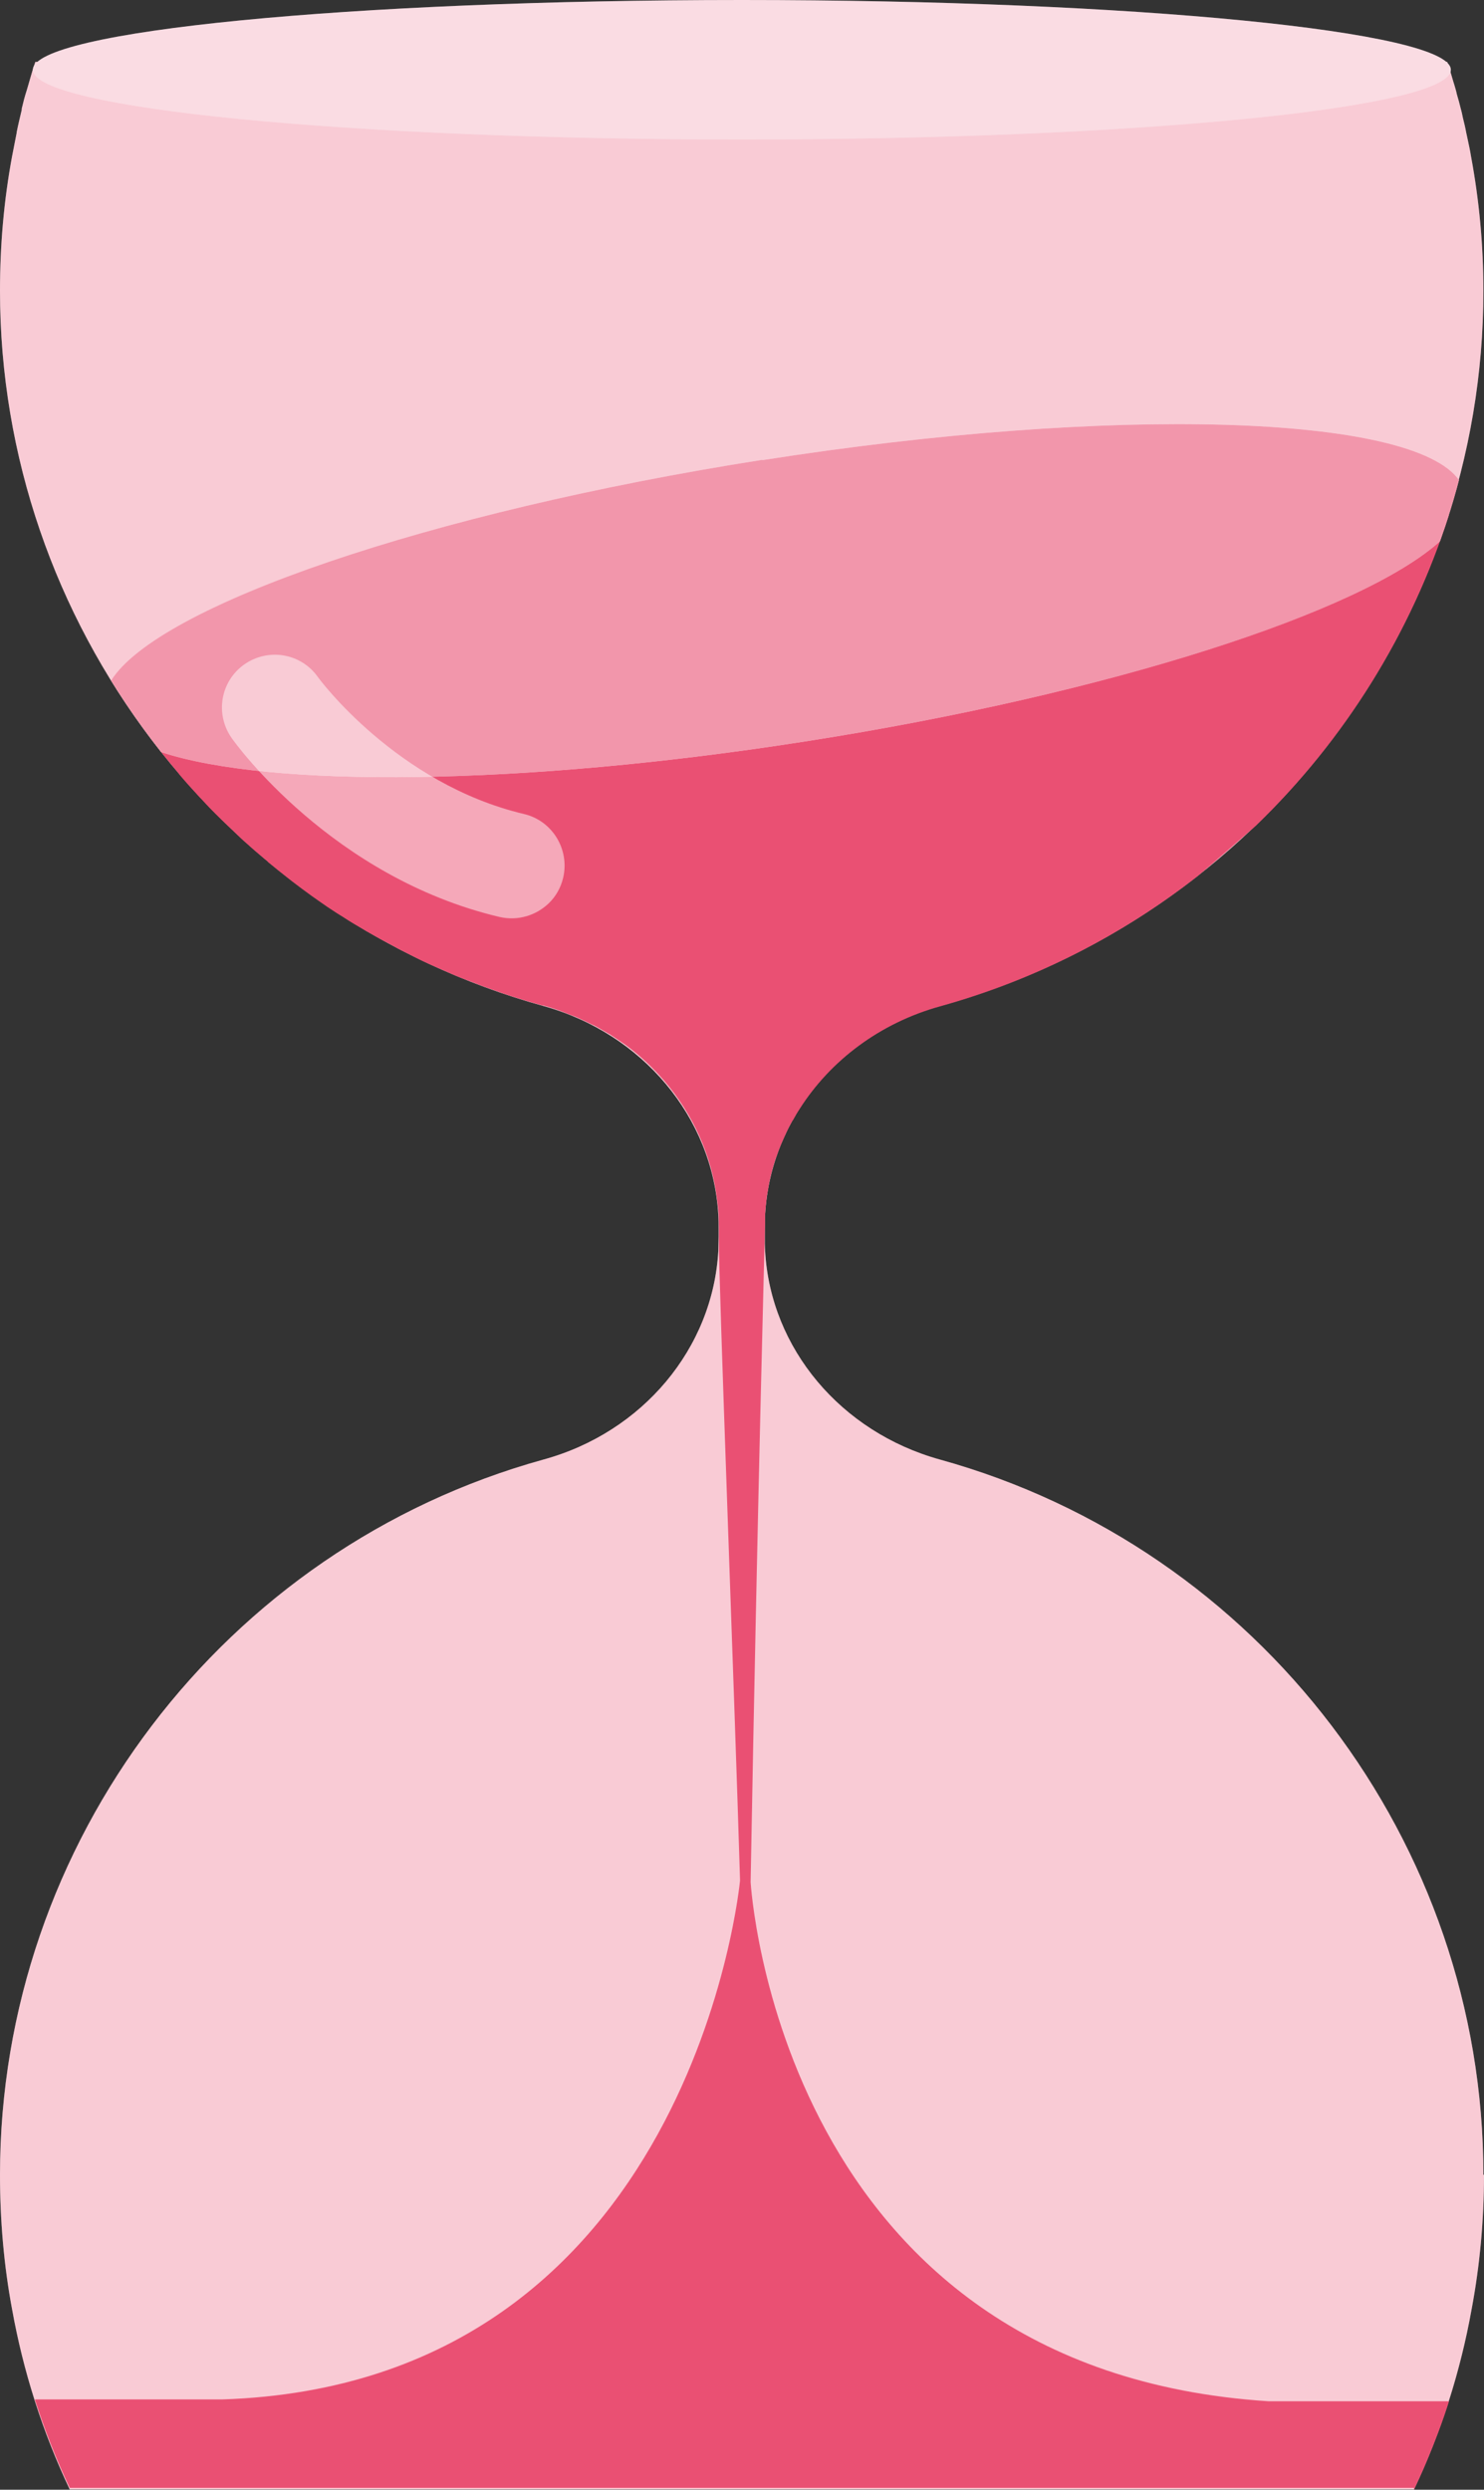
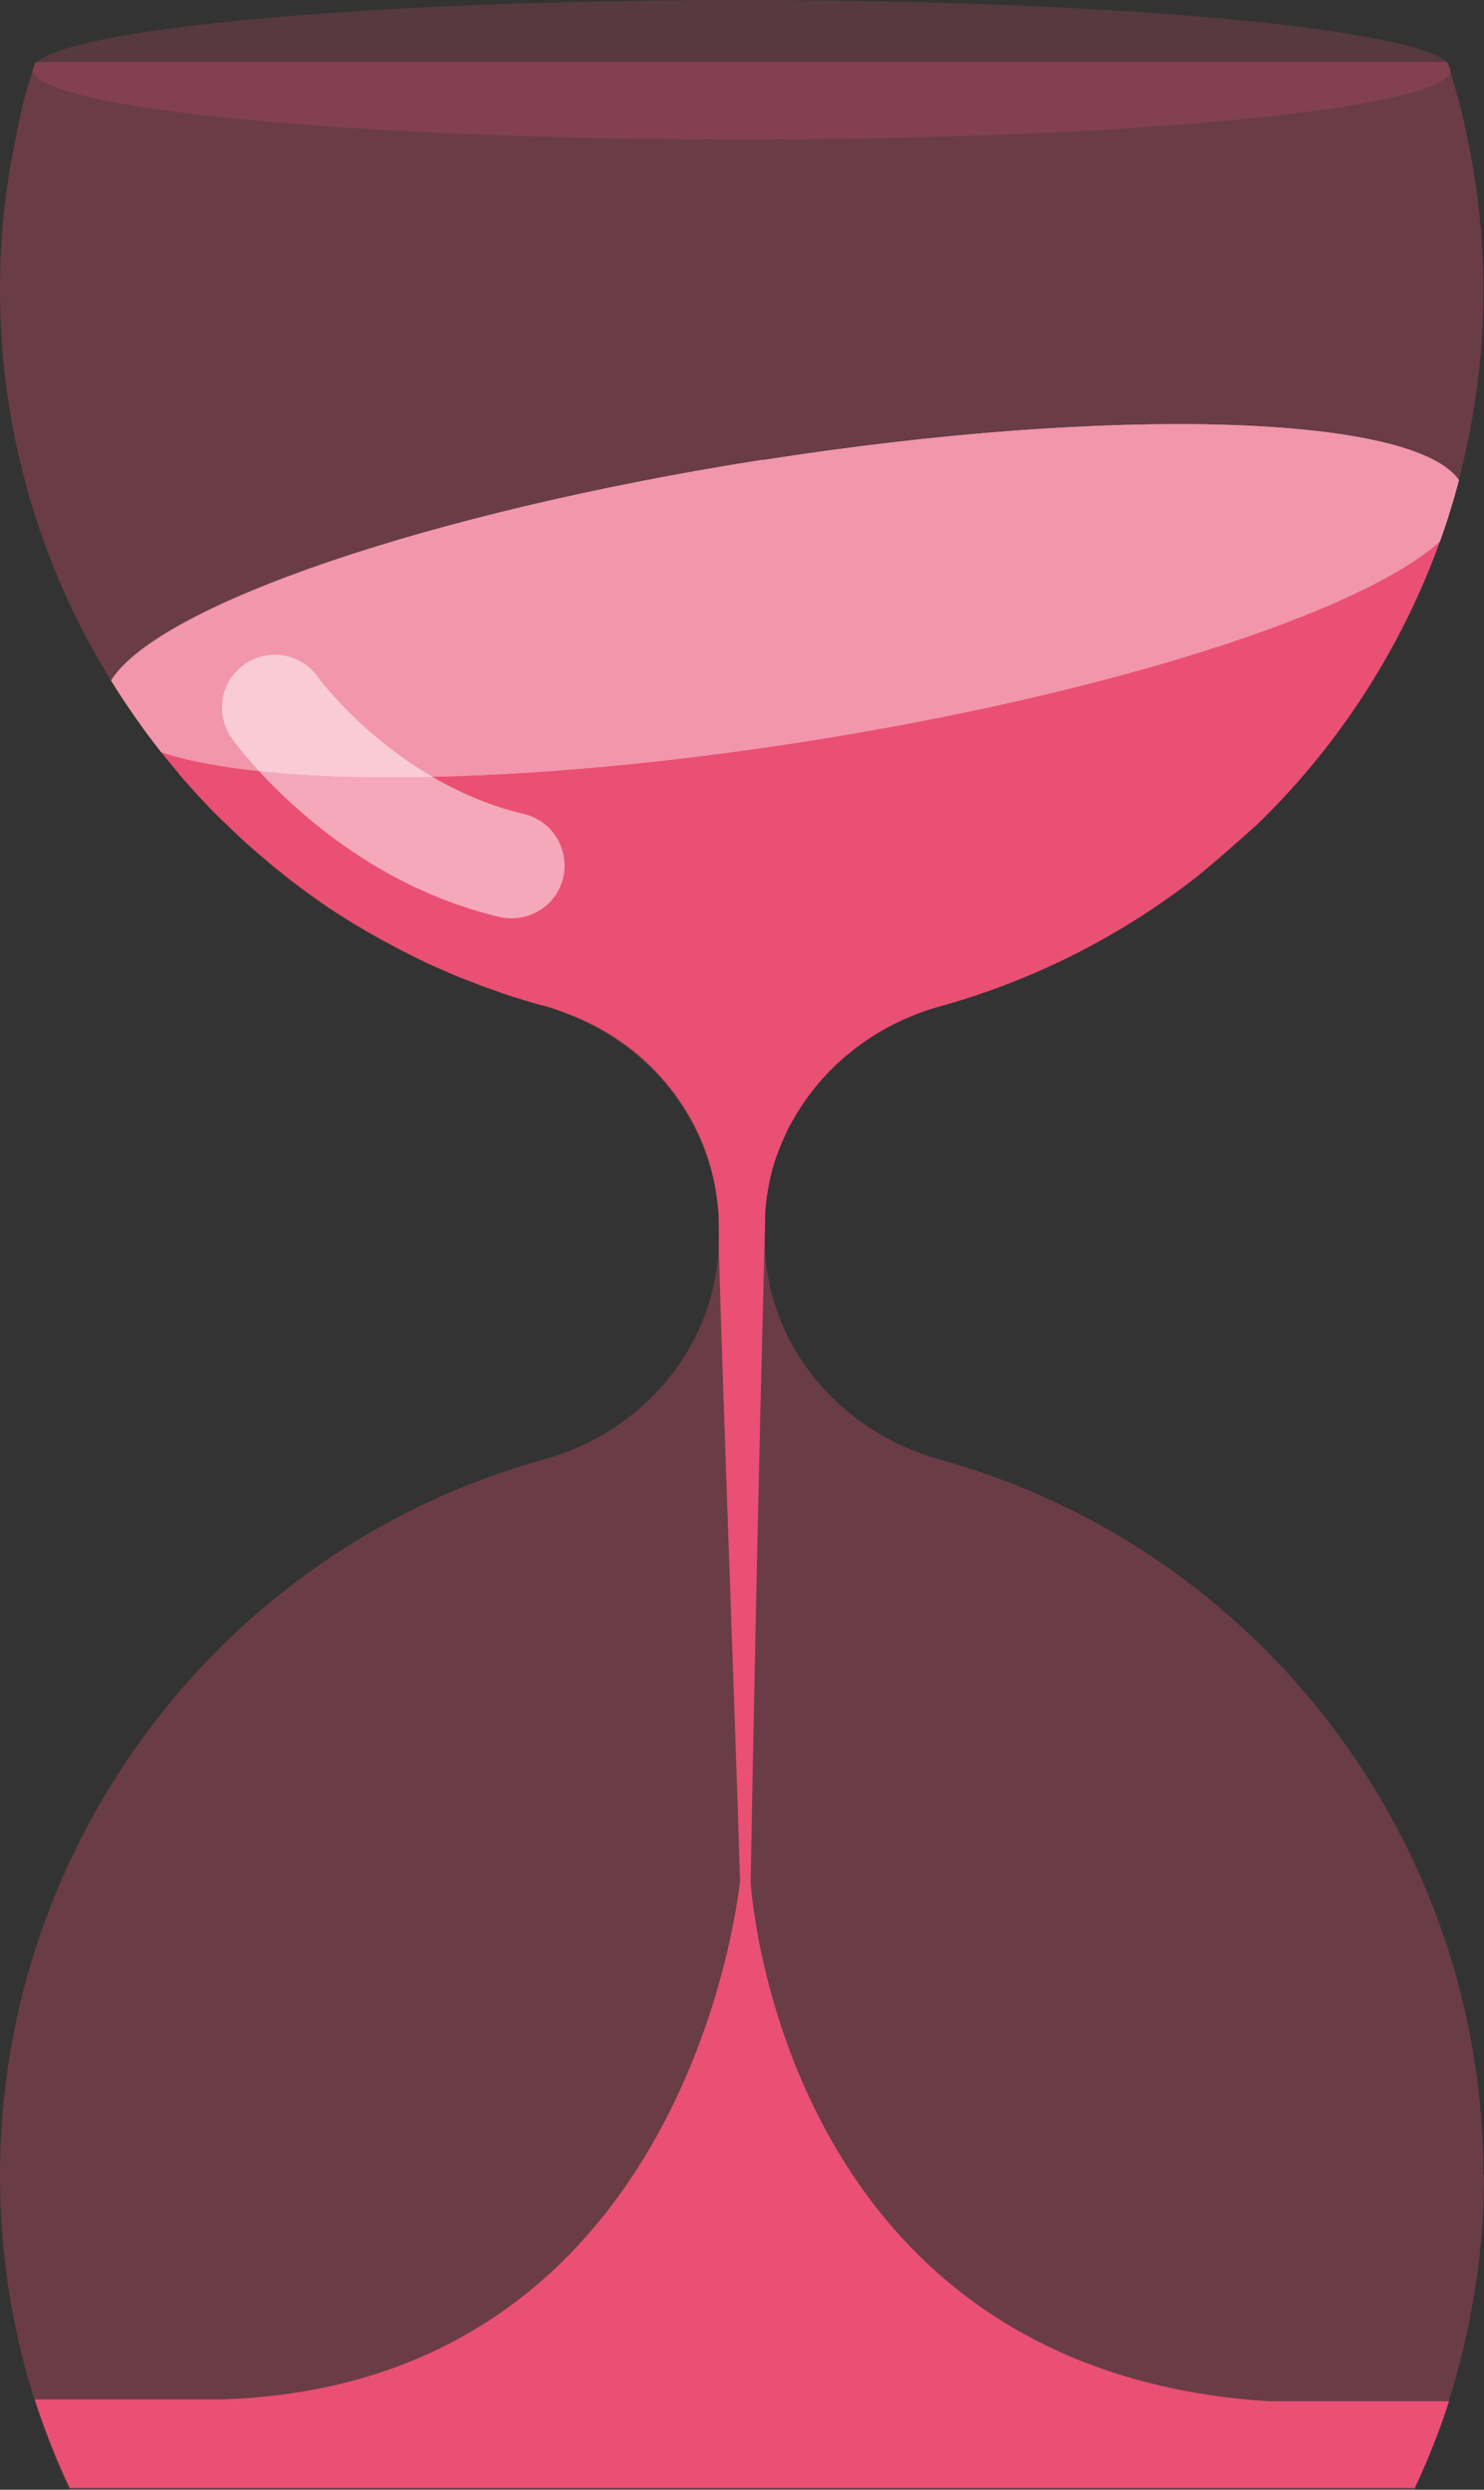
<svg xmlns="http://www.w3.org/2000/svg" width="62" height="104" viewBox="0 0 62 104" fill="none">
  <rect x="0" y="0" width="62" height="104" fill="#333333" stroke="none" />
  <g clip-path="url(#clip0_1758_1942)">
-     <path d="M62 90.845C62 92.75 61.824 94.641 61.483 96.458C61.017 99.056 60.209 101.591 59.075 103.987H2.913C1.778 101.591 0.971 99.056 0.504 96.458C0.164 94.641 0 92.75 0 90.845C0 76.959 9.344 64.662 22.709 60.967C26.845 59.832 29.783 56.326 30.01 52.252C30.01 52.05 30.023 51.861 30.023 51.659C30.023 51.609 30.023 51.546 30.023 51.495C30.023 51.445 30.023 51.382 30.023 51.331C30.023 51.13 30.023 50.94 30.01 50.739C29.771 46.665 26.845 43.171 22.709 42.023C9.344 38.328 0 26.044 0 12.145C0 10.241 0.164 8.362 0.504 6.533C0.567 6.205 0.63 5.89 0.694 5.562C0.694 5.562 0.694 5.549 0.694 5.537C0.757 5.221 0.832 4.906 0.908 4.591C0.908 4.578 0.908 4.553 0.908 4.54C0.971 4.275 1.034 4.023 1.122 3.758C1.198 3.493 1.274 3.228 1.349 2.976C1.387 2.85 1.437 2.711 1.475 2.585H60.462C60.499 2.711 60.55 2.85 60.588 2.976C60.651 3.165 60.701 3.367 60.764 3.556C60.802 3.683 60.84 3.809 60.865 3.935C60.928 4.137 60.979 4.338 61.029 4.54C61.067 4.666 61.092 4.792 61.117 4.918C61.168 5.12 61.218 5.322 61.256 5.537C61.281 5.637 61.294 5.726 61.319 5.827C61.37 6.066 61.42 6.293 61.458 6.533C61.798 8.362 61.975 10.241 61.975 12.145C61.975 26.044 52.631 38.328 39.265 42.023C35.13 43.171 32.192 46.665 31.965 50.739C31.965 50.94 31.952 51.13 31.952 51.331C31.952 51.382 31.952 51.445 31.952 51.495C31.952 51.546 31.952 51.609 31.952 51.659C31.952 51.861 31.952 52.05 31.965 52.252C32.192 56.326 35.13 59.819 39.265 60.967C52.631 64.662 61.975 76.959 61.975 90.845H62Z" fill="white" />
    <path d="M62 90.846C62 92.75 61.824 94.642 61.483 96.458C61.017 99.056 60.209 101.591 59.075 103.987H2.913C1.778 101.591 0.971 99.056 0.504 96.458C0.164 94.642 0 92.75 0 90.846C0 76.96 9.344 64.663 22.709 60.967C26.845 59.832 29.783 56.326 30.01 52.252C30.01 52.05 30.023 51.861 30.023 51.66C30.023 51.609 30.023 51.546 30.023 51.495C30.023 51.445 30.023 51.382 30.023 51.332C30.023 51.13 30.023 50.941 30.01 50.739C29.771 46.665 26.845 43.172 22.709 42.024C9.344 38.328 0 26.044 0 12.146C0 10.241 0.164 8.362 0.504 6.533C0.567 6.205 0.63 5.89 0.694 5.562C0.694 5.562 0.694 5.549 0.694 5.537C0.757 5.221 0.832 4.906 0.908 4.591C0.908 4.578 0.908 4.553 0.908 4.54C0.971 4.276 1.034 4.023 1.122 3.758C1.198 3.494 1.274 3.229 1.349 2.976C1.387 2.85 1.437 2.712 1.475 2.585H60.462C60.499 2.712 60.55 2.85 60.588 2.976C60.651 3.166 60.701 3.367 60.764 3.557C60.802 3.683 60.84 3.809 60.865 3.935C60.928 4.137 60.979 4.339 61.029 4.54C61.067 4.667 61.092 4.793 61.117 4.919C61.168 5.121 61.218 5.322 61.256 5.537C61.281 5.638 61.294 5.726 61.319 5.827C61.37 6.066 61.42 6.293 61.458 6.533C61.798 8.362 61.975 10.241 61.975 12.146C61.975 26.044 52.631 38.328 39.265 42.024C35.13 43.172 32.192 46.665 31.965 50.739C31.965 50.941 31.952 51.13 31.952 51.332C31.952 51.382 31.952 51.445 31.952 51.495C31.952 51.546 31.952 51.609 31.952 51.66C31.952 51.861 31.952 52.05 31.965 52.252C32.192 56.326 35.13 59.819 39.265 60.967C52.631 64.663 61.975 76.96 61.975 90.846H62Z" fill="#EA5073" fill-opacity="0.3" />
    <g style="mix-blend-mode:screen" opacity="0.5">
      <path d="M22.571 38.101C22.231 38.101 21.89 38.051 21.55 37.937C19.306 37.168 17.238 36.184 15.384 35.024C13.921 34.103 13.48 32.174 14.401 30.711C15.321 29.248 17.25 28.806 18.713 29.727C20.163 30.635 21.802 31.404 23.593 32.022C25.232 32.577 26.089 34.368 25.535 35.995C25.093 37.294 23.87 38.114 22.571 38.114V38.101Z" fill="white" />
    </g>
-     <path d="M60.614 2.913C60.614 4.528 47.349 5.827 30.994 5.827C14.64 5.827 1.375 4.528 1.375 2.913C1.375 1.299 14.64 0 30.994 0C47.349 0 60.614 1.312 60.614 2.913Z" fill="white" />
    <path d="M60.614 2.913C60.614 4.528 47.349 5.827 30.994 5.827C14.64 5.827 1.375 4.528 1.375 2.913C1.375 1.299 14.64 0 30.994 0C47.349 0 60.614 1.312 60.614 2.913Z" fill="#EA5073" fill-opacity="0.2" />
    <path d="M59.075 104C59.176 103.786 59.264 103.584 59.365 103.369C59.453 103.18 59.529 102.991 59.617 102.789C59.958 101.969 60.273 101.15 60.538 100.305H53.01C32.545 99.006 31.372 78.713 31.36 78.624C31.65 62.569 31.965 51.092 31.965 51.092C31.965 51.092 31.965 51.092 31.965 51.067C31.965 50.953 31.965 50.852 31.965 50.739C31.977 50.512 32.003 50.285 32.028 50.058C32.028 49.982 32.053 49.894 32.066 49.818C32.091 49.679 32.116 49.528 32.141 49.389C32.167 49.288 32.179 49.188 32.204 49.099C32.23 48.986 32.267 48.872 32.293 48.759C32.331 48.645 32.356 48.532 32.394 48.431C32.406 48.38 32.431 48.317 32.457 48.267C32.557 47.964 32.684 47.674 32.822 47.384C32.822 47.359 32.835 47.346 32.847 47.321C32.923 47.157 32.999 47.006 33.087 46.854C33.1 46.829 33.112 46.804 33.138 46.779C33.226 46.615 33.314 46.463 33.415 46.312C34.701 44.294 36.769 42.73 39.278 42.036C43.275 40.926 46.907 39.047 50.047 36.588C50.879 35.894 51.686 35.175 52.48 34.482C56.175 30.912 58.961 26.448 60.538 21.504C59.592 20.961 57.612 20.898 57.612 20.898L5.914 30.32C6.166 30.66 6.418 31.001 6.683 31.341C6.683 31.341 6.683 31.341 6.683 31.354C6.948 31.682 7.213 32.01 7.478 32.325C7.478 32.325 7.49 32.35 7.503 32.363C7.768 32.678 8.045 32.981 8.322 33.283C8.335 33.296 8.36 33.321 8.373 33.334C8.638 33.624 8.915 33.914 9.205 34.192C9.23 34.217 9.255 34.242 9.281 34.267C9.558 34.532 9.835 34.797 10.113 35.062C10.151 35.1 10.188 35.125 10.226 35.163C10.504 35.415 10.781 35.655 11.071 35.894C11.122 35.932 11.172 35.97 11.21 36.02C11.487 36.247 11.765 36.474 12.042 36.689C12.105 36.739 12.156 36.777 12.219 36.828C12.496 37.042 12.773 37.244 13.051 37.446C13.127 37.496 13.19 37.546 13.265 37.597C13.53 37.786 13.807 37.975 14.085 38.152C14.173 38.202 14.261 38.265 14.35 38.316C14.614 38.492 14.892 38.656 15.157 38.808C15.258 38.871 15.358 38.934 15.459 38.984C15.724 39.136 15.989 39.287 16.266 39.426C16.38 39.489 16.493 39.552 16.607 39.615C16.872 39.754 17.136 39.88 17.401 40.018C17.527 40.081 17.653 40.145 17.767 40.195C18.032 40.321 18.296 40.435 18.561 40.548C18.7 40.611 18.826 40.662 18.965 40.725C19.229 40.838 19.494 40.939 19.772 41.04C19.91 41.09 20.049 41.154 20.188 41.204C20.478 41.305 20.768 41.406 21.045 41.507C21.171 41.544 21.297 41.595 21.423 41.633C21.827 41.759 22.243 41.885 22.659 41.998C22.659 41.998 22.672 41.998 22.684 41.998C22.697 41.998 22.722 41.998 22.735 42.011C22.974 42.074 23.201 42.15 23.441 42.238C23.58 42.289 23.718 42.352 23.857 42.402C23.958 42.44 24.071 42.478 24.172 42.528C24.349 42.604 24.525 42.692 24.702 42.781C24.752 42.806 24.815 42.831 24.866 42.856C25.067 42.97 25.269 43.083 25.458 43.197C25.484 43.197 25.496 43.222 25.521 43.234C25.736 43.373 25.938 43.512 26.139 43.651C26.745 44.092 27.287 44.609 27.766 45.164C28.951 46.551 29.733 48.254 29.96 50.108C29.985 50.297 30.01 50.499 30.023 50.688C30.023 50.89 30.036 51.079 30.036 51.281C30.036 51.319 30.036 51.357 30.036 51.395C30.036 51.458 30.036 51.533 30.036 51.596C30.036 51.66 30.036 51.71 30.036 51.773C30.01 53.198 30.691 70.893 30.918 78.549C30.918 78.549 28.964 99.598 9.268 100.229H1.463C1.463 100.229 1.463 100.242 1.463 100.254C1.866 101.503 2.346 102.726 2.913 103.924H59.075V104Z" fill="#EA5073" />
    <path d="M31.852 19.208C17.88 21.403 6.595 25.3 4.641 28.428C5.284 29.462 5.977 30.458 6.734 31.417C11.273 32.917 21.739 32.842 33.693 30.963C46.403 28.97 56.894 25.552 60.159 22.613C60.462 21.768 60.727 20.923 60.954 20.053C59.025 17.316 46.554 16.913 31.852 19.221V19.208Z" fill="white" />
    <path d="M31.852 19.208C17.88 21.403 6.595 25.3 4.641 28.428C5.284 29.462 5.977 30.458 6.734 31.417C11.273 32.918 21.739 32.842 33.693 30.963C46.403 28.97 56.894 25.552 60.159 22.614C60.462 21.769 60.727 20.924 60.954 20.053C59.025 17.317 46.554 16.913 31.852 19.221V19.208Z" fill="#EA5073" fill-opacity="0.6" />
    <g opacity="0.5">
      <path d="M22.923 37.736C22.394 38.24 21.637 38.48 20.868 38.303C13.883 36.651 9.847 31.076 9.684 30.837C8.977 29.84 9.204 28.466 10.2 27.759C11.197 27.053 12.571 27.28 13.277 28.276C13.328 28.352 16.568 32.741 21.889 34.002C23.075 34.28 23.806 35.478 23.529 36.664C23.428 37.092 23.213 37.458 22.923 37.736Z" fill="white" />
    </g>
  </g>
  <defs>
    <clipPath id="clip0_1758_1942">
      <rect width="62" height="104" fill="white" />
    </clipPath>
  </defs>
</svg>